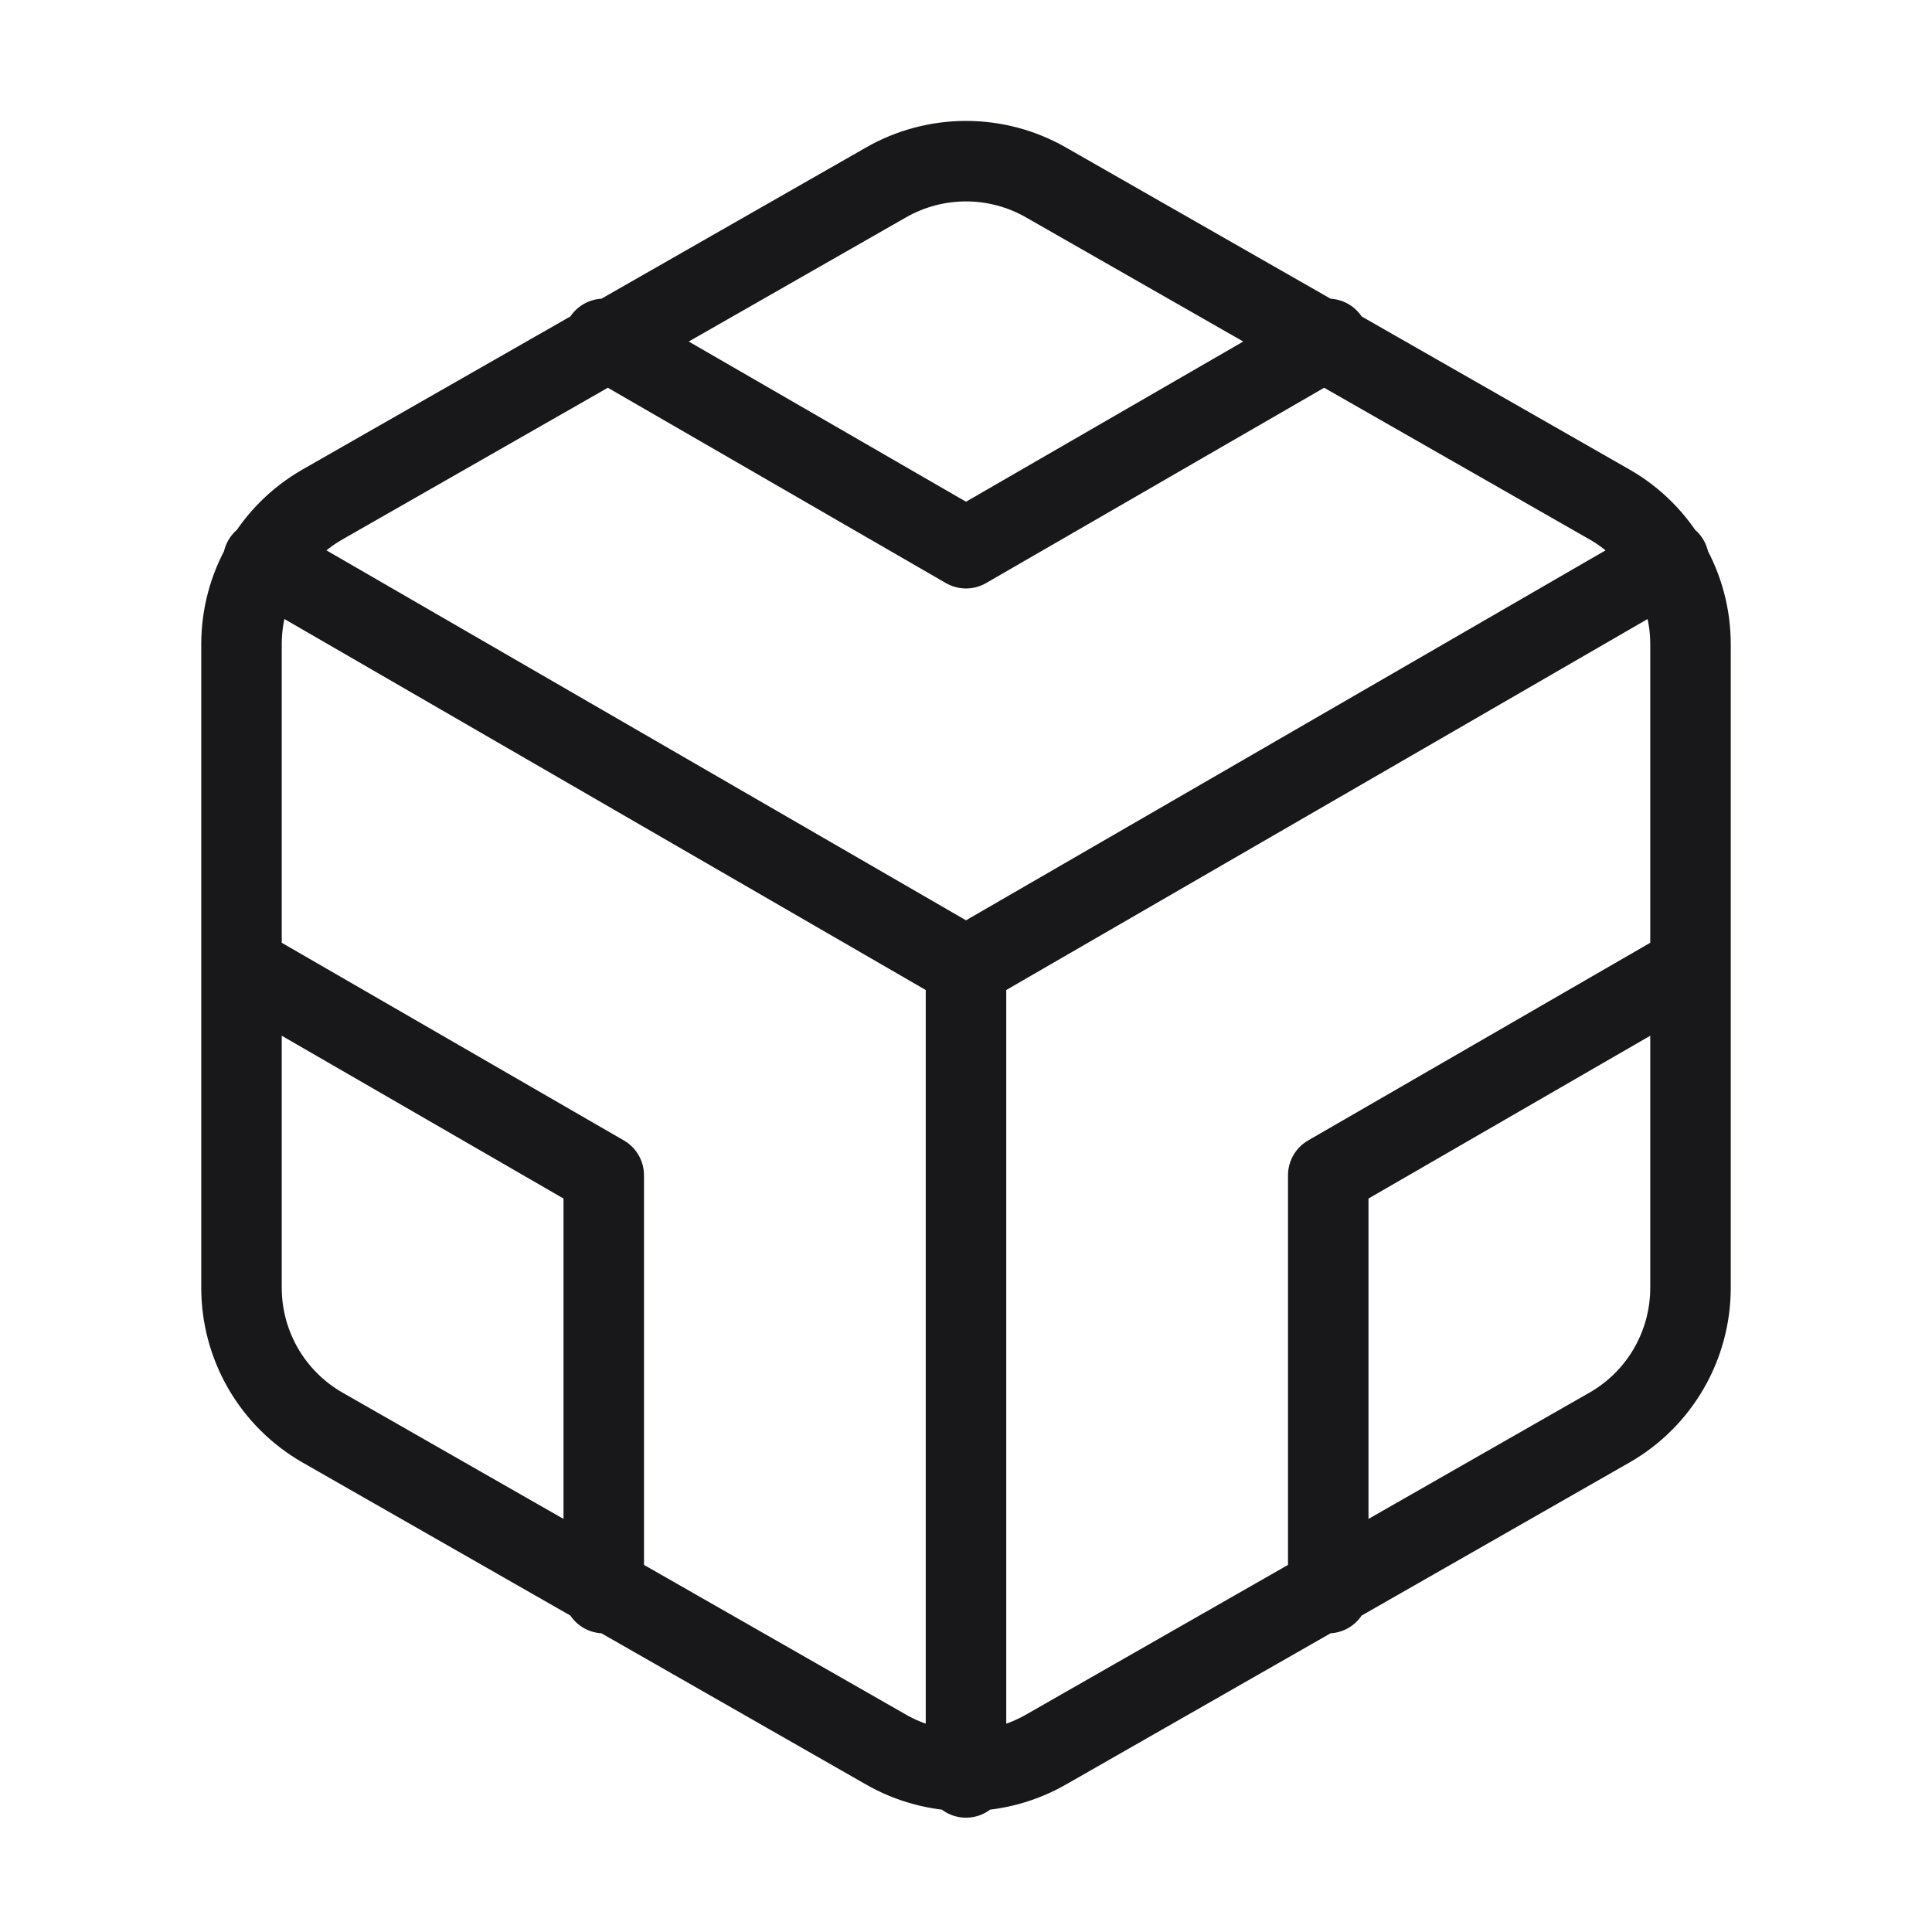
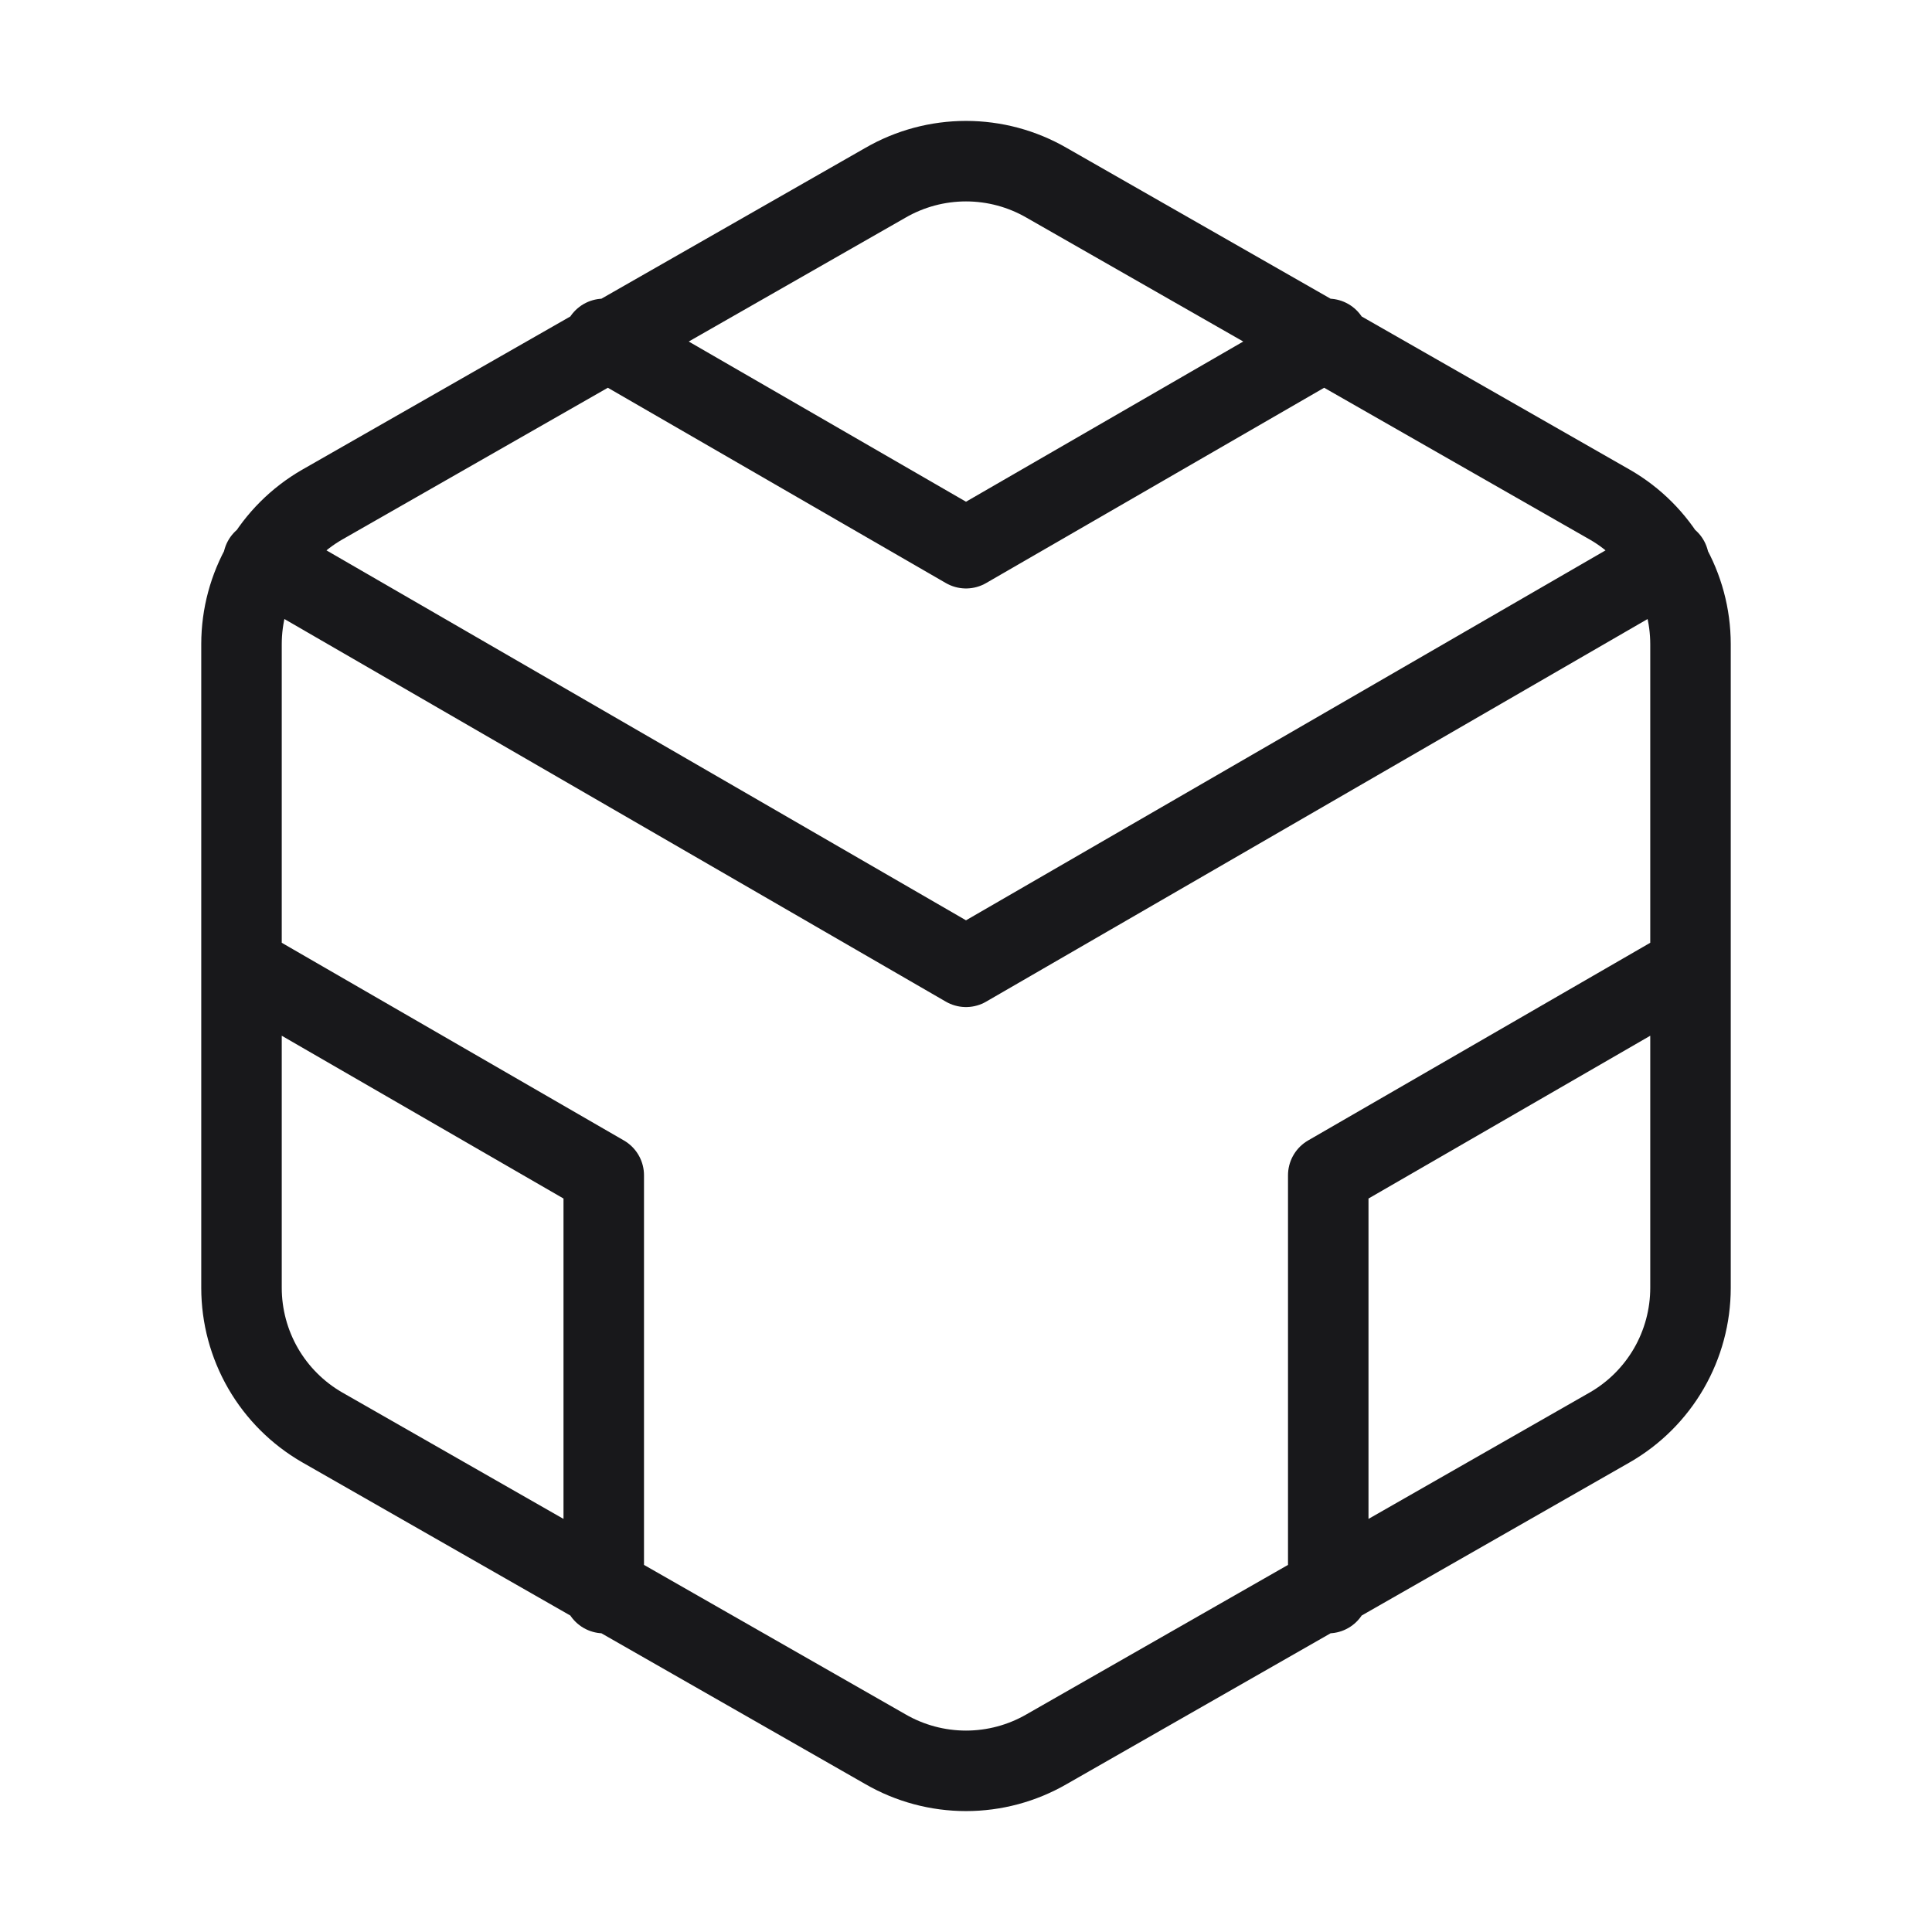
<svg xmlns="http://www.w3.org/2000/svg" width="48" height="48" viewBox="0 0 48 48" fill="none">
-   <path d="M15 8.42L24 13.62L33 8.42M15 39.58V29.2L6 24M42 24L33 29.2V39.58M6.54 13.92L24 24.02L41.46 13.92M24 44.16V24M42 32V16C41.999 15.298 41.814 14.609 41.463 14.002C41.112 13.395 40.608 12.89 40 12.54L26 4.54C25.392 4.189 24.702 4.004 24 4.004C23.298 4.004 22.608 4.189 22 4.54L8 12.54C7.393 12.89 6.888 13.395 6.537 14.002C6.186 14.609 6.001 15.298 6 16V32C6.001 32.701 6.186 33.39 6.537 33.998C6.888 34.605 7.393 35.109 8 35.46L22 43.46C22.608 43.811 23.298 43.996 24 43.996C24.702 43.996 25.392 43.811 26 43.46L40 35.46C40.608 35.109 41.112 34.605 41.463 33.998C41.814 33.39 41.999 32.701 42 32Z" stroke="#18181B" stroke-width="2" stroke-linecap="round" stroke-linejoin="round" />
+   <path d="M15 8.42L24 13.62L33 8.42M15 39.58V29.2L6 24M42 24L33 29.2V39.58M6.54 13.92L24 24.02L41.46 13.92M24 44.16M42 32V16C41.999 15.298 41.814 14.609 41.463 14.002C41.112 13.395 40.608 12.89 40 12.54L26 4.54C25.392 4.189 24.702 4.004 24 4.004C23.298 4.004 22.608 4.189 22 4.54L8 12.54C7.393 12.89 6.888 13.395 6.537 14.002C6.186 14.609 6.001 15.298 6 16V32C6.001 32.701 6.186 33.39 6.537 33.998C6.888 34.605 7.393 35.109 8 35.46L22 43.46C22.608 43.811 23.298 43.996 24 43.996C24.702 43.996 25.392 43.811 26 43.46L40 35.46C40.608 35.109 41.112 34.605 41.463 33.998C41.814 33.39 41.999 32.701 42 32Z" stroke="#18181B" stroke-width="2" stroke-linecap="round" stroke-linejoin="round" />
</svg>